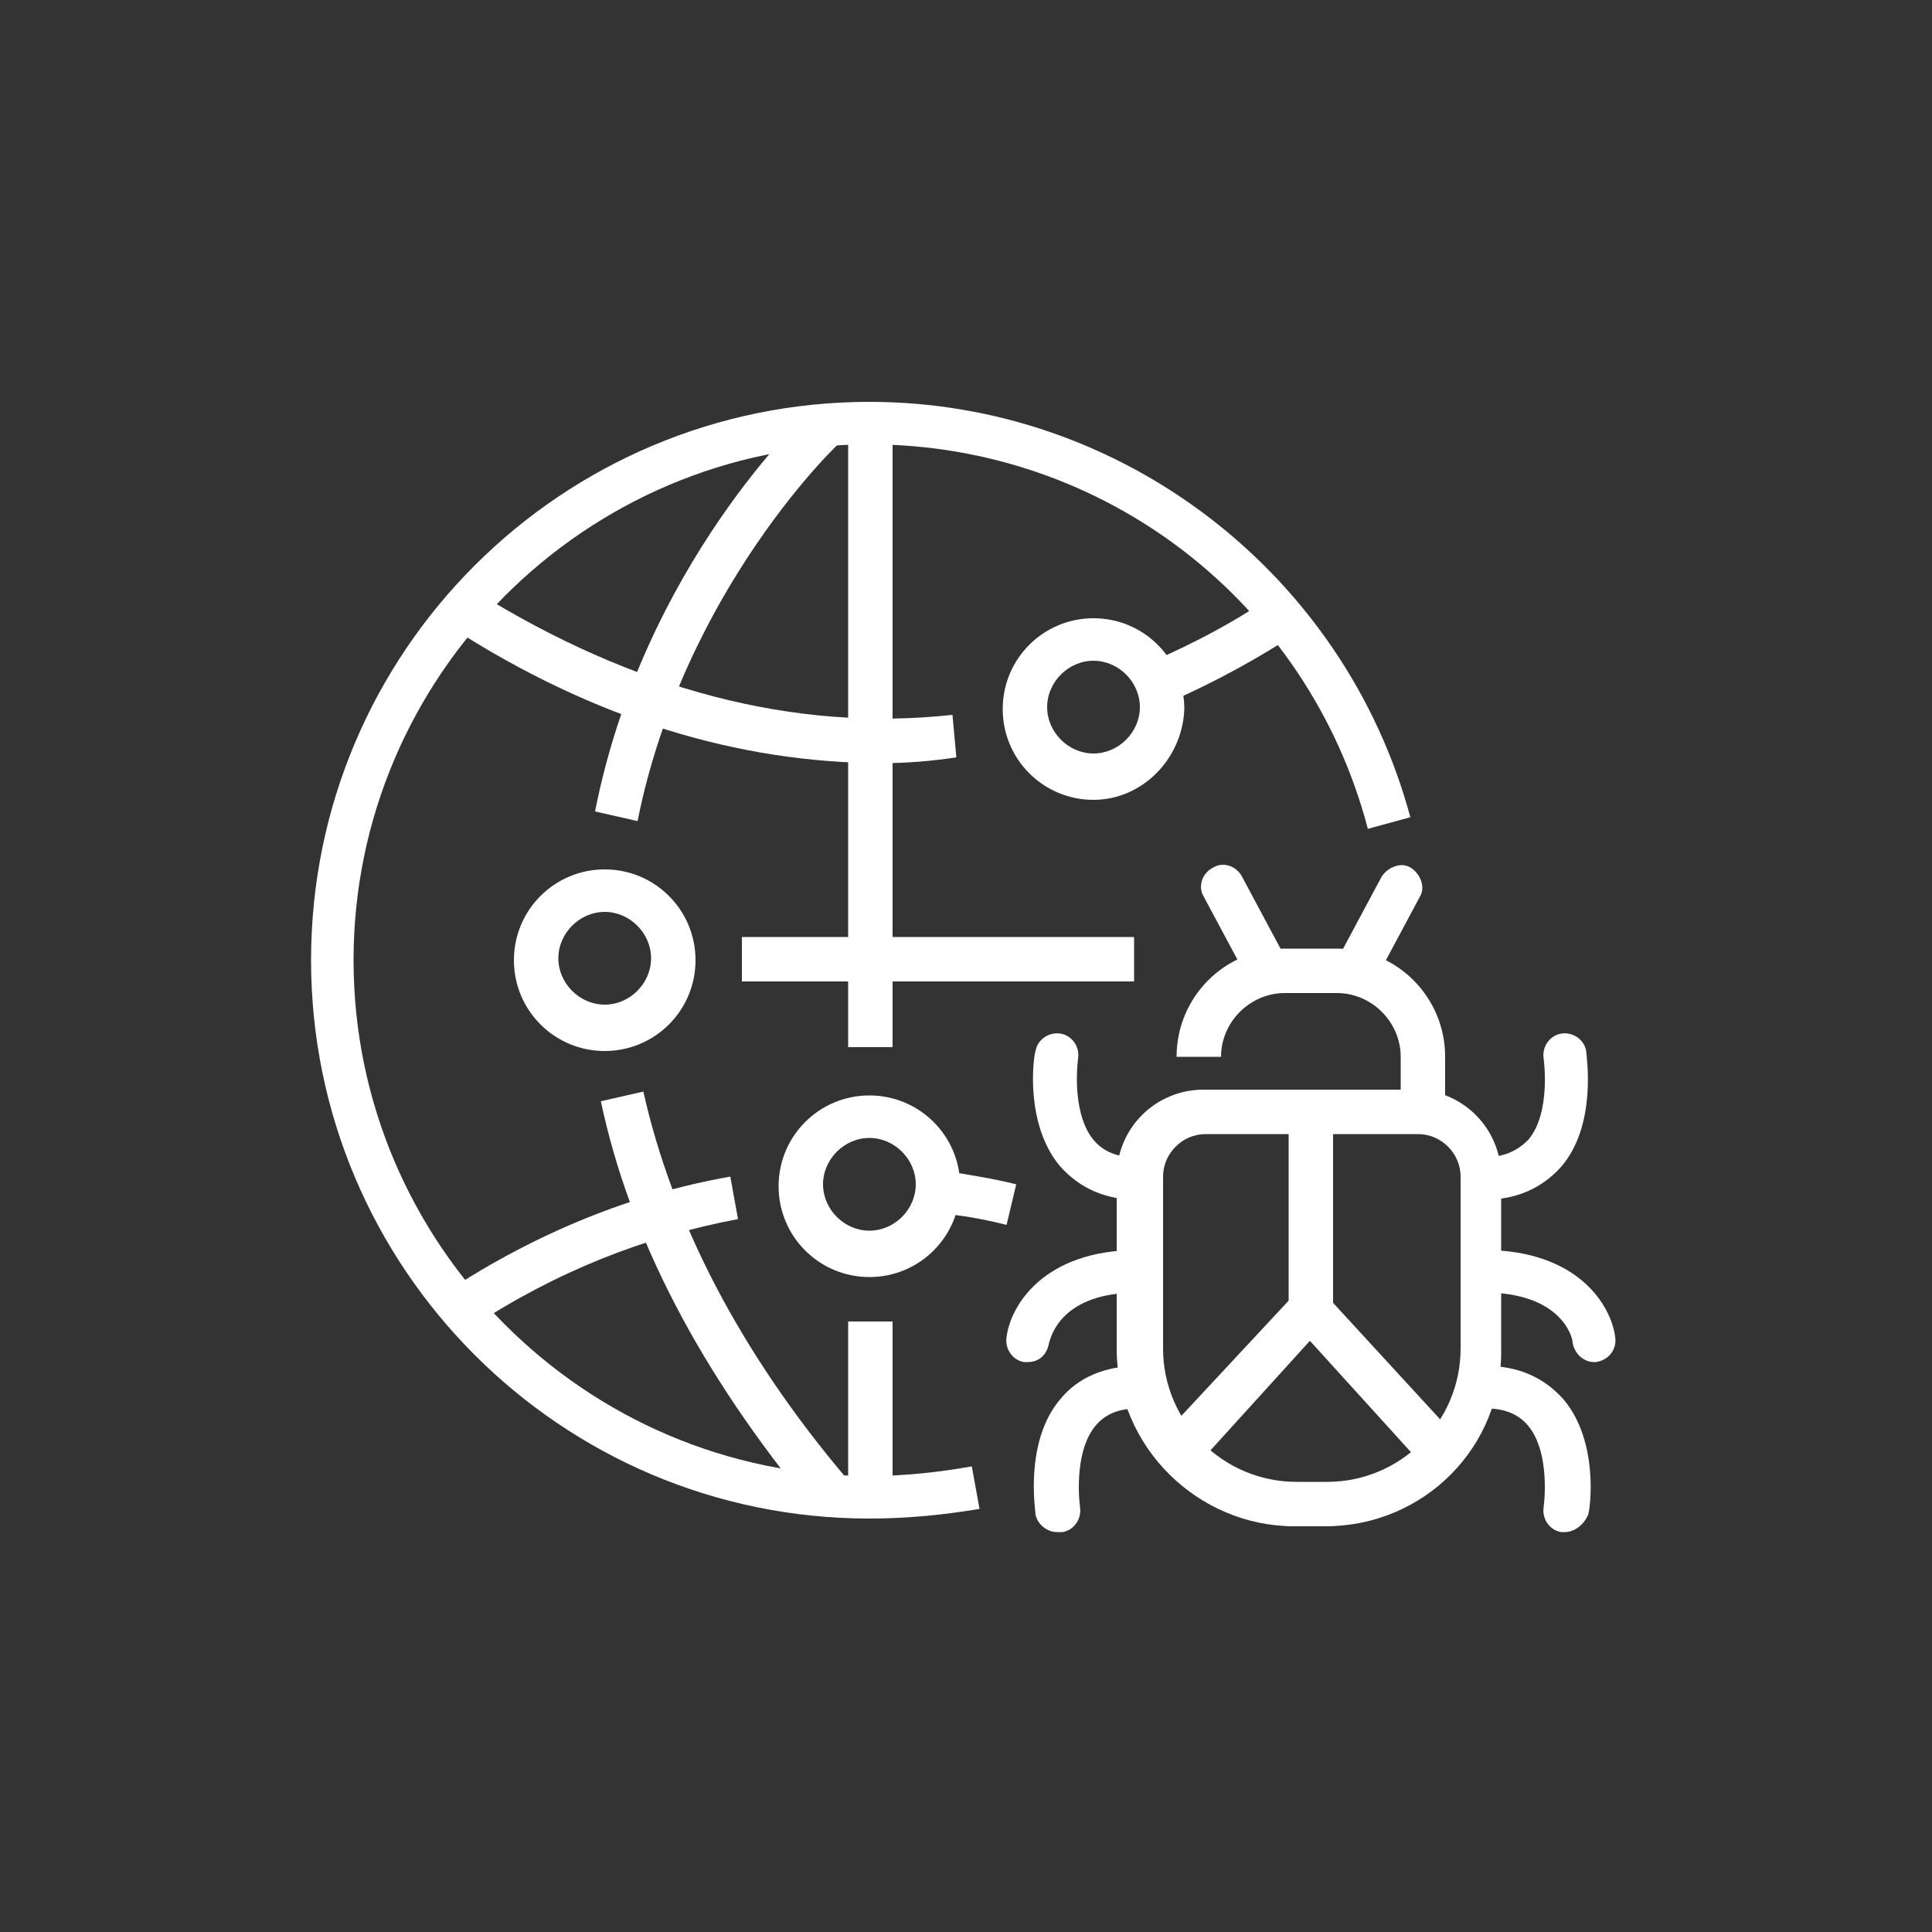
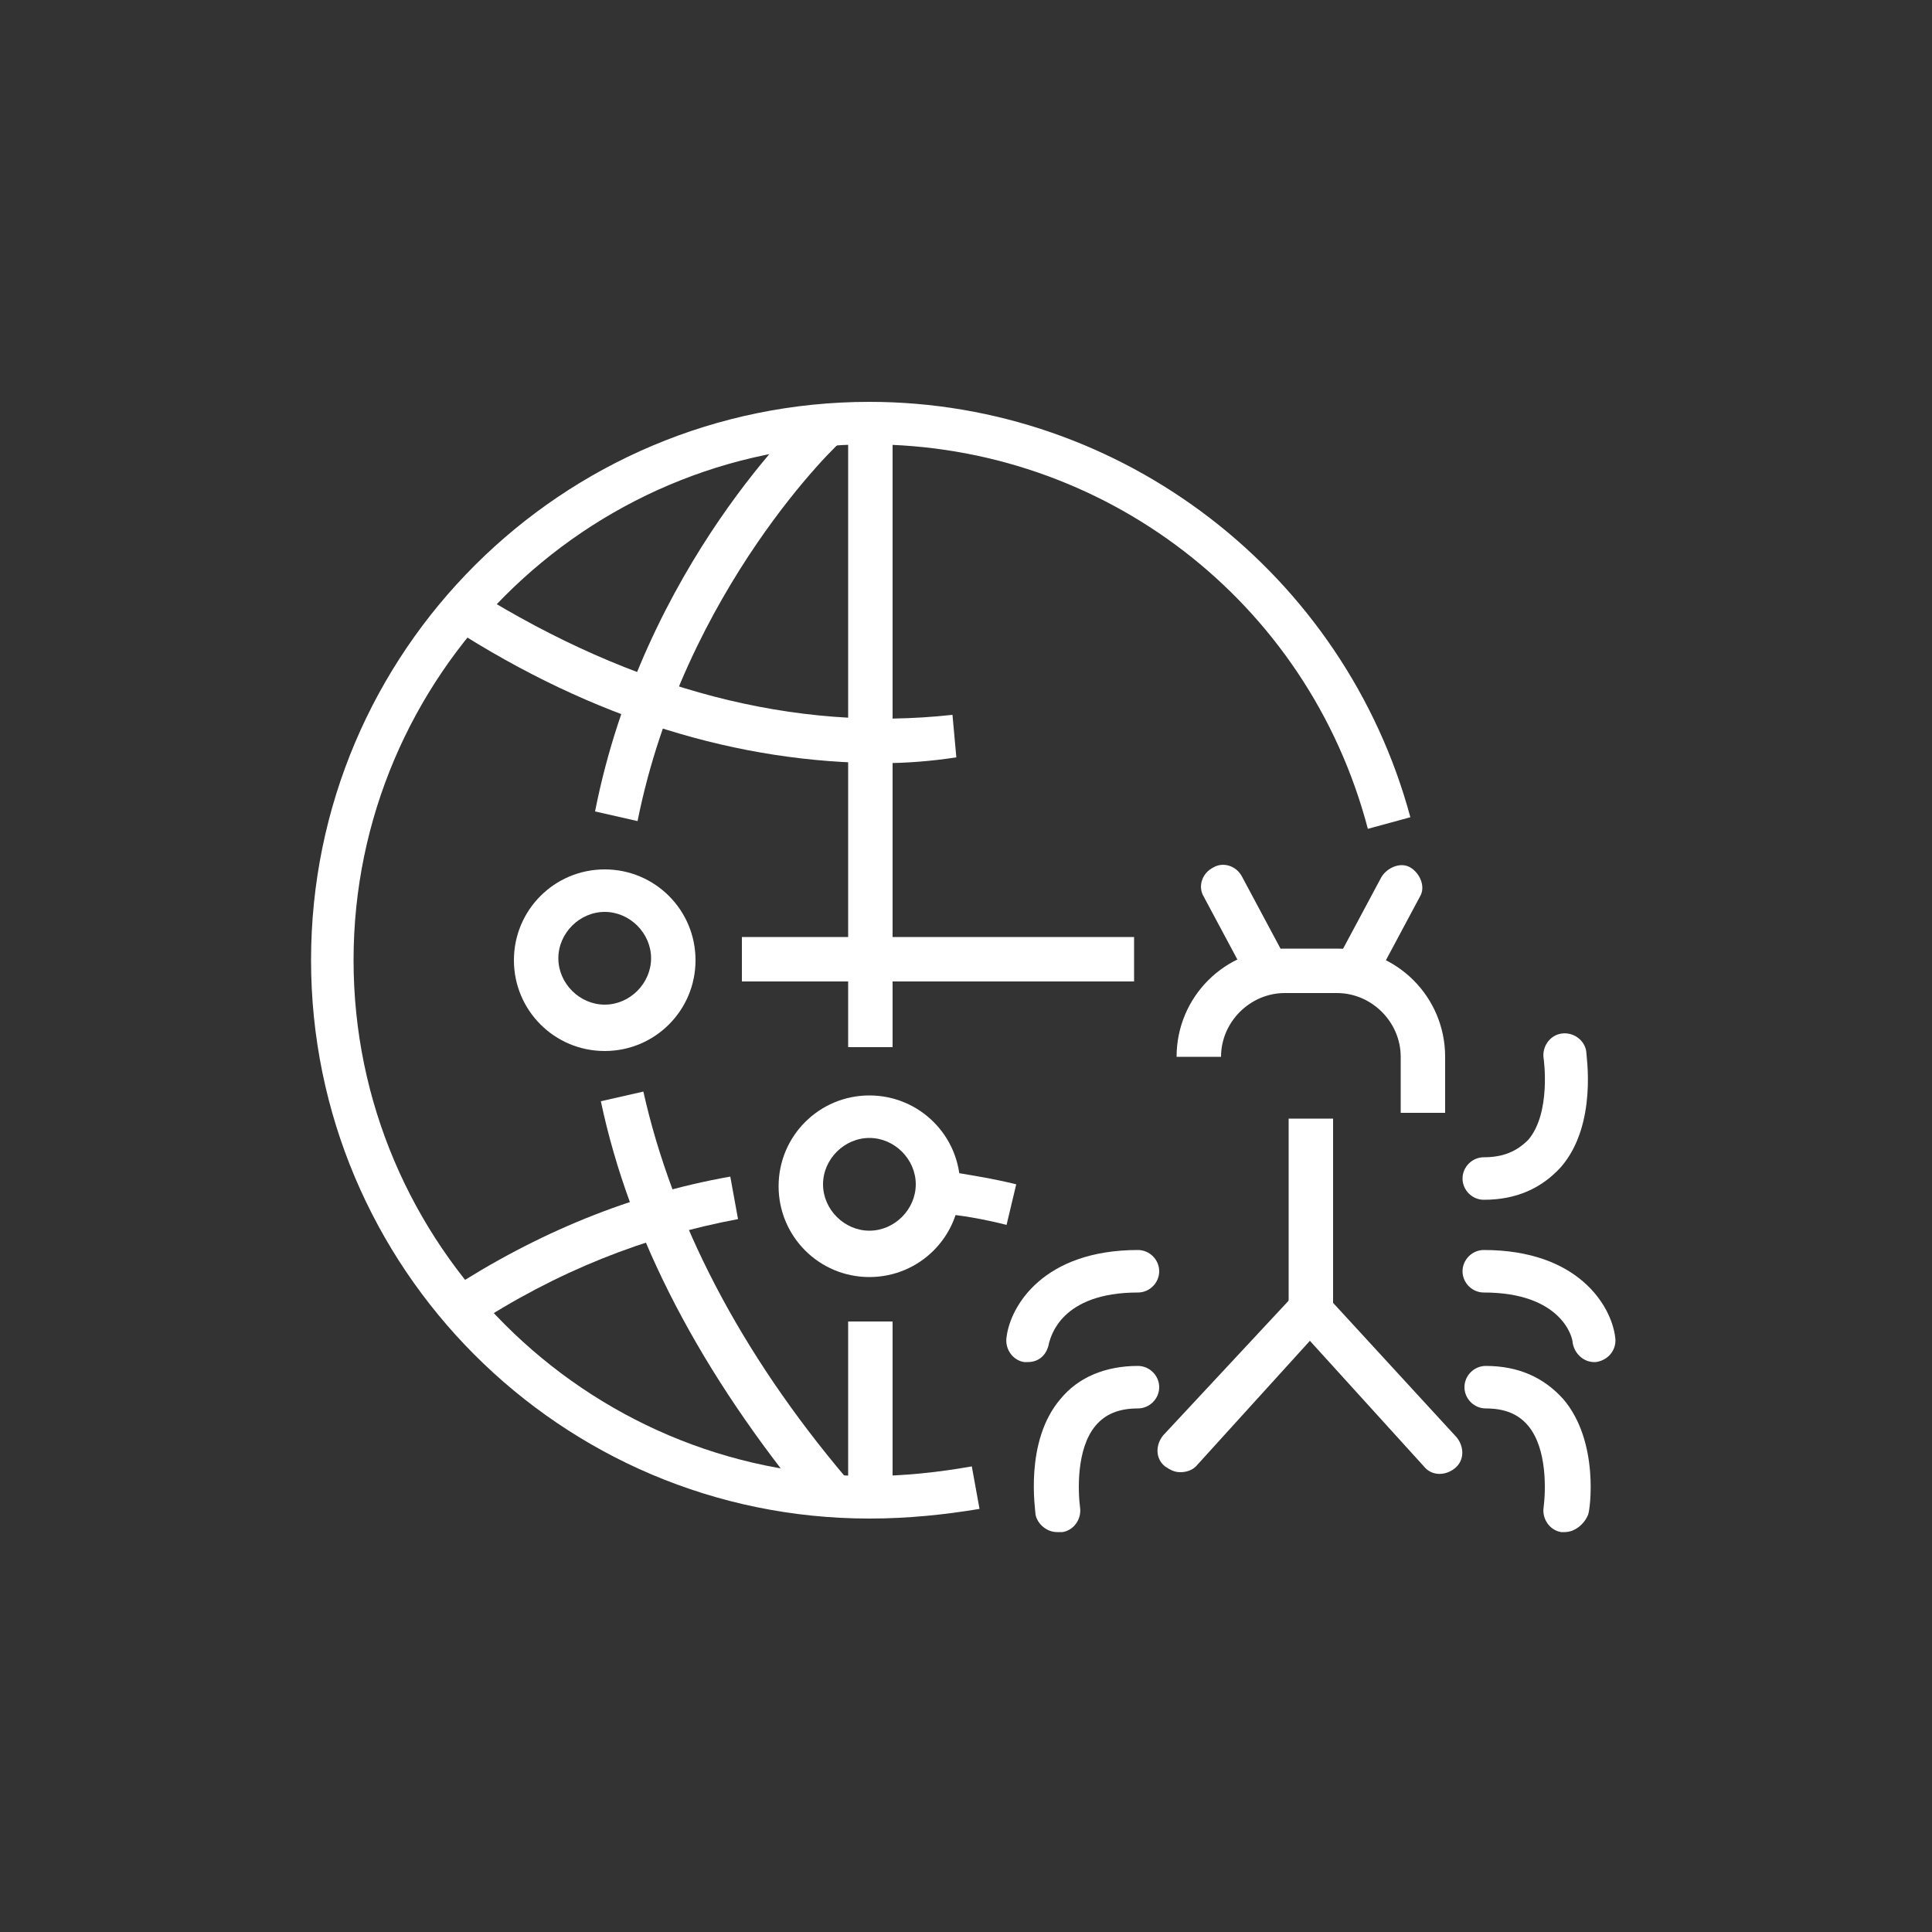
<svg xmlns="http://www.w3.org/2000/svg" version="1.1" id="Capa_1" x="0px" y="0px" viewBox="0 0 100 100" style="enable-background:new 0 0 100 100;" xml:space="preserve">
  <rect x="0" y="0" width="100" height="100" fill="#333333" stroke="none" />
  <style type="text/css">
	.st0{fill:#FFFFFF;}
</style>
  <g id="Capa_1_copia">
    <g>
      <rect x="43.9" y="22.2" class="st0" width="2.3" height="32" />
      <rect x="43.9" y="68.4" class="st0" width="2.3" height="8.9" />
      <path class="st0" d="M42,78c-5.7-6.9-9.4-13.9-10.9-21l2.2-0.5c1.5,6.7,5,13.5,10.5,20L42,78z" />
      <path class="st0" d="M33,42.5L30.8,42c2.5-12.7,10.9-20.6,11.3-20.9l1.5,1.7C43.5,22.8,35.4,30.5,33,42.5" />
      <rect x="38.4" y="48.5" class="st0" width="20.3" height="2.3" />
      <path class="st0" d="M45,78.6c-16,0-28.9-13-28.9-28.9c0-16,13-28.9,28.9-28.9c13.1,0,24.6,8.9,28,21.5l-2.2,0.6    C67.7,31.1,57.1,23,45,23c-14.7,0-26.7,12-26.7,26.7s12,26.7,26.7,26.7c1.8,0,3.6-0.2,5.3-0.5l0.4,2.2C48.9,78.4,47,78.6,45,78.6" />
-       <path class="st0" d="M56.6,41.4c-2.6,0-4.7-2.1-4.7-4.7c0-2.6,2.1-4.7,4.7-4.7c2.6,0,4.7,2.1,4.7,4.7    C61.2,39.3,59.1,41.4,56.6,41.4 M56.6,34.2c-1.3,0-2.4,1.1-2.4,2.4c0,1.3,1.1,2.4,2.4,2.4c1.3,0,2.4-1.1,2.4-2.4    S57.9,34.2,56.6,34.2" />
      <path class="st0" d="M31.3,54.4c-2.6,0-4.7-2.1-4.7-4.7c0-2.6,2.1-4.7,4.7-4.7s4.7,2.1,4.7,4.7C36,52.3,33.9,54.4,31.3,54.4     M31.3,47.2c-1.3,0-2.4,1.1-2.4,2.4c0,1.3,1.1,2.4,2.4,2.4s2.4-1.1,2.4-2.4S32.6,47.2,31.3,47.2" />
      <path class="st0" d="M45,66.1c-2.6,0-4.7-2.1-4.7-4.7c0-2.6,2.1-4.7,4.7-4.7c2.6,0,4.7,2.1,4.7,4.7S47.6,66.1,45,66.1 M45,58.9    c-1.3,0-2.4,1.1-2.4,2.4c0,1.3,1.1,2.4,2.4,2.4c1.3,0,2.4-1.1,2.4-2.4S46.3,58.9,45,58.9" />
      <path class="st0" d="M45.7,39.5c-7.5,0-15-2.3-22.3-7l1.2-1.9c8.2,5.1,16.5,7.3,24.7,6.4l0.2,2.2C48.2,39.4,46.9,39.5,45.7,39.5" />
-       <path class="st0" d="M60.4,36.4l-0.9-2.1c2.3-1,4.6-2.2,6.7-3.7l1.3,1.9C65.3,34,62.9,35.3,60.4,36.4" />
      <path class="st0" d="M52.1,63.4c-1.2-0.3-2.3-0.5-3.5-0.6l0.3-2.2c1.2,0.2,2.5,0.4,3.7,0.7L52.1,63.4z" />
      <path class="st0" d="M24.4,68.7l-1.2-1.9c4.6-3,9.5-5,14.6-5.9l0.4,2.2C33.4,64,28.8,65.8,24.4,68.7" />
    </g>
    <g>
-       <path class="st0" d="M68.6,79H67c-5,0-9.2-4.1-9.2-9.2v-8.9c0-2.5,2-4.5,4.5-4.5h10.9c2.5,0,4.5,2,4.5,4.5v8.9    C77.8,74.9,73.7,79,68.6,79 M62.4,58.7c-1.2,0-2.2,1-2.2,2.2v8.9c0,3.8,3.1,6.9,6.9,6.9h1.6c3.8,0,6.9-3.1,6.9-6.9v-8.9    c0-1.2-1-2.2-2.2-2.2H62.4z" />
      <path class="st0" d="M74.8,57.6h-2.3v-2.9c0-1.8-1.5-3.3-3.3-3.3h-2.7c-1.8,0-3.3,1.5-3.3,3.3h-2.3c0-3.1,2.5-5.6,5.6-5.6h2.7    c3.1,0,5.6,2.5,5.6,5.6C74.8,54.7,74.8,57.6,74.8,57.6z" />
      <rect x="66.7" y="57.9" class="st0" width="2.3" height="10" />
-       <path class="st0" d="M58.9,62.1c-1.7,0-3-0.6-4-1.7c-1.9-2.2-1.4-5.8-1.3-6c0.1-0.6,0.7-1,1.3-0.9s1,0.7,0.9,1.3    c-0.1,0.8-0.2,3,0.8,4.2c0.5,0.6,1.2,0.9,2.2,0.9c0.6,0,1.1,0.5,1.1,1.1C60,61.6,59.5,62.1,58.9,62.1" />
      <path class="st0" d="M54.7,79.3c-0.5,0-1-0.4-1.1-0.9c0-0.2-0.6-3.8,1.3-6c0.9-1.1,2.3-1.7,4-1.7c0.6,0,1.1,0.5,1.1,1.1    s-0.5,1.1-1.1,1.1c-1,0-1.7,0.3-2.2,0.9c-1,1.2-0.9,3.4-0.8,4.2c0.1,0.6-0.3,1.2-0.9,1.3C54.8,79.3,54.8,79.3,54.7,79.3" />
      <path class="st0" d="M53.2,70.5c-0.1,0-0.1,0-0.2,0c-0.6-0.1-1-0.7-0.9-1.3c0.2-1.6,1.9-4.5,6.8-4.5c0.6,0,1.1,0.5,1.1,1.1    s-0.5,1.1-1.1,1.1c-4,0-4.5,2.3-4.6,2.6C54.2,70.1,53.8,70.5,53.2,70.5" />
      <path class="st0" d="M76.8,62.1c-0.6,0-1.1-0.5-1.1-1.1s0.5-1.1,1.1-1.1c1,0,1.7-0.3,2.3-0.9c1.2-1.4,0.8-4.2,0.8-4.2    c-0.1-0.6,0.3-1.2,0.9-1.3s1.2,0.3,1.3,0.9c0,0.2,0.6,3.8-1.3,6C79.8,61.5,78.5,62.1,76.8,62.1" />
      <path class="st0" d="M81,79.3c-0.1,0-0.1,0-0.2,0c-0.6-0.1-1-0.7-0.9-1.3c0.1-0.8,0.2-3-0.8-4.2c-0.5-0.6-1.2-0.9-2.2-0.9    c-0.6,0-1.1-0.5-1.1-1.1s0.5-1.1,1.1-1.1c1.7,0,3,0.6,4,1.7c1.9,2.2,1.4,5.8,1.3,6C82,78.9,81.5,79.3,81,79.3" />
      <path class="st0" d="M82.5,70.5c-0.5,0-1-0.4-1.1-1c0-0.3-0.6-2.6-4.6-2.6c-0.6,0-1.1-0.5-1.1-1.1s0.5-1.1,1.1-1.1    c4.9,0,6.6,2.9,6.8,4.5c0.1,0.6-0.3,1.2-1,1.3C82.6,70.5,82.6,70.5,82.5,70.5" />
      <path class="st0" d="M65.6,51.3c-0.4,0-0.8-0.2-1-0.6l-2.3-4.3c-0.3-0.5-0.1-1.2,0.5-1.5c0.5-0.3,1.2-0.1,1.5,0.5l2.3,4.3    c0.3,0.5,0.1,1.2-0.5,1.5C65.9,51.2,65.7,51.3,65.6,51.3" />
      <path class="st0" d="M70.2,51.3c-0.2,0-0.4,0-0.5-0.1c-0.5-0.3-0.8-1-0.5-1.5l2.3-4.3c0.3-0.5,1-0.8,1.5-0.5s0.8,1,0.5,1.5    l-2.3,4.3C71,51,70.6,51.3,70.2,51.3" />
      <path class="st0" d="M61.1,76.2c-0.3,0-0.5-0.1-0.8-0.3c-0.5-0.4-0.5-1.1-0.1-1.6L67,67c0.2-0.2,0.5-0.4,0.8-0.4s0.6,0.1,0.8,0.4    l6.8,7.4c0.4,0.5,0.4,1.2-0.1,1.6s-1.2,0.4-1.6-0.1l-5.9-6.5l-5.9,6.5C61.7,76.1,61.4,76.2,61.1,76.2" />
    </g>
  </g>
</svg>